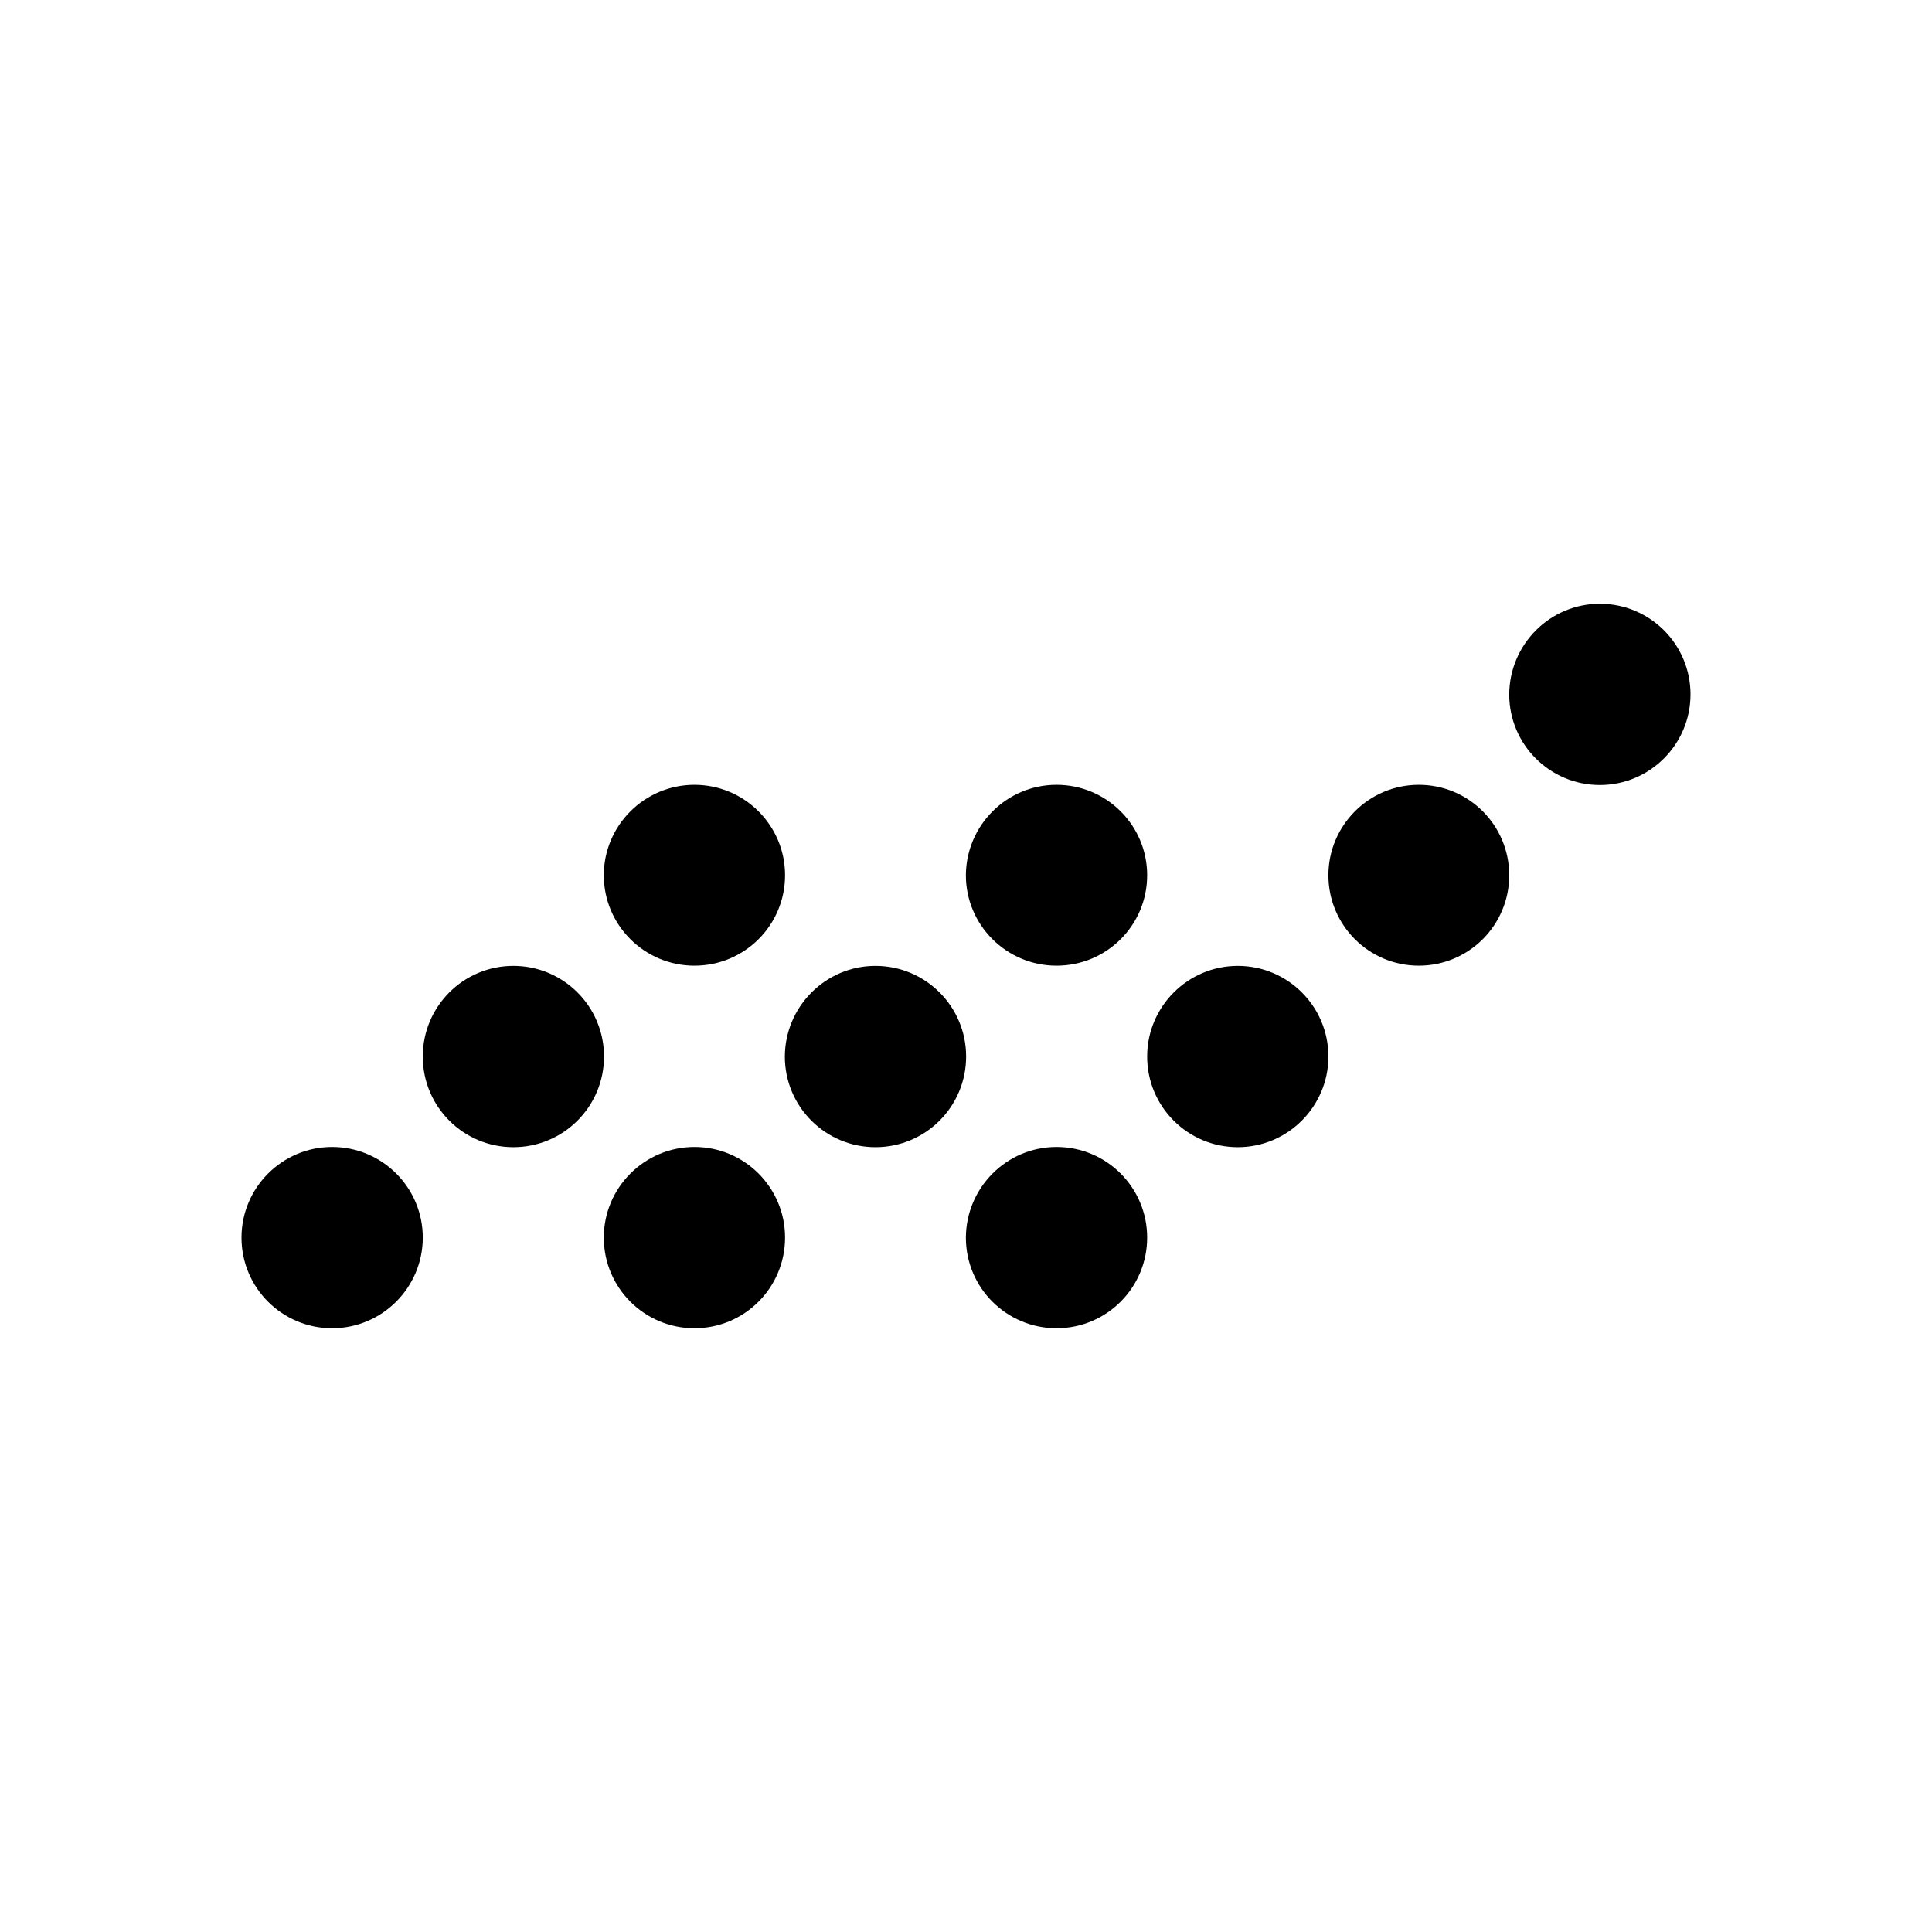
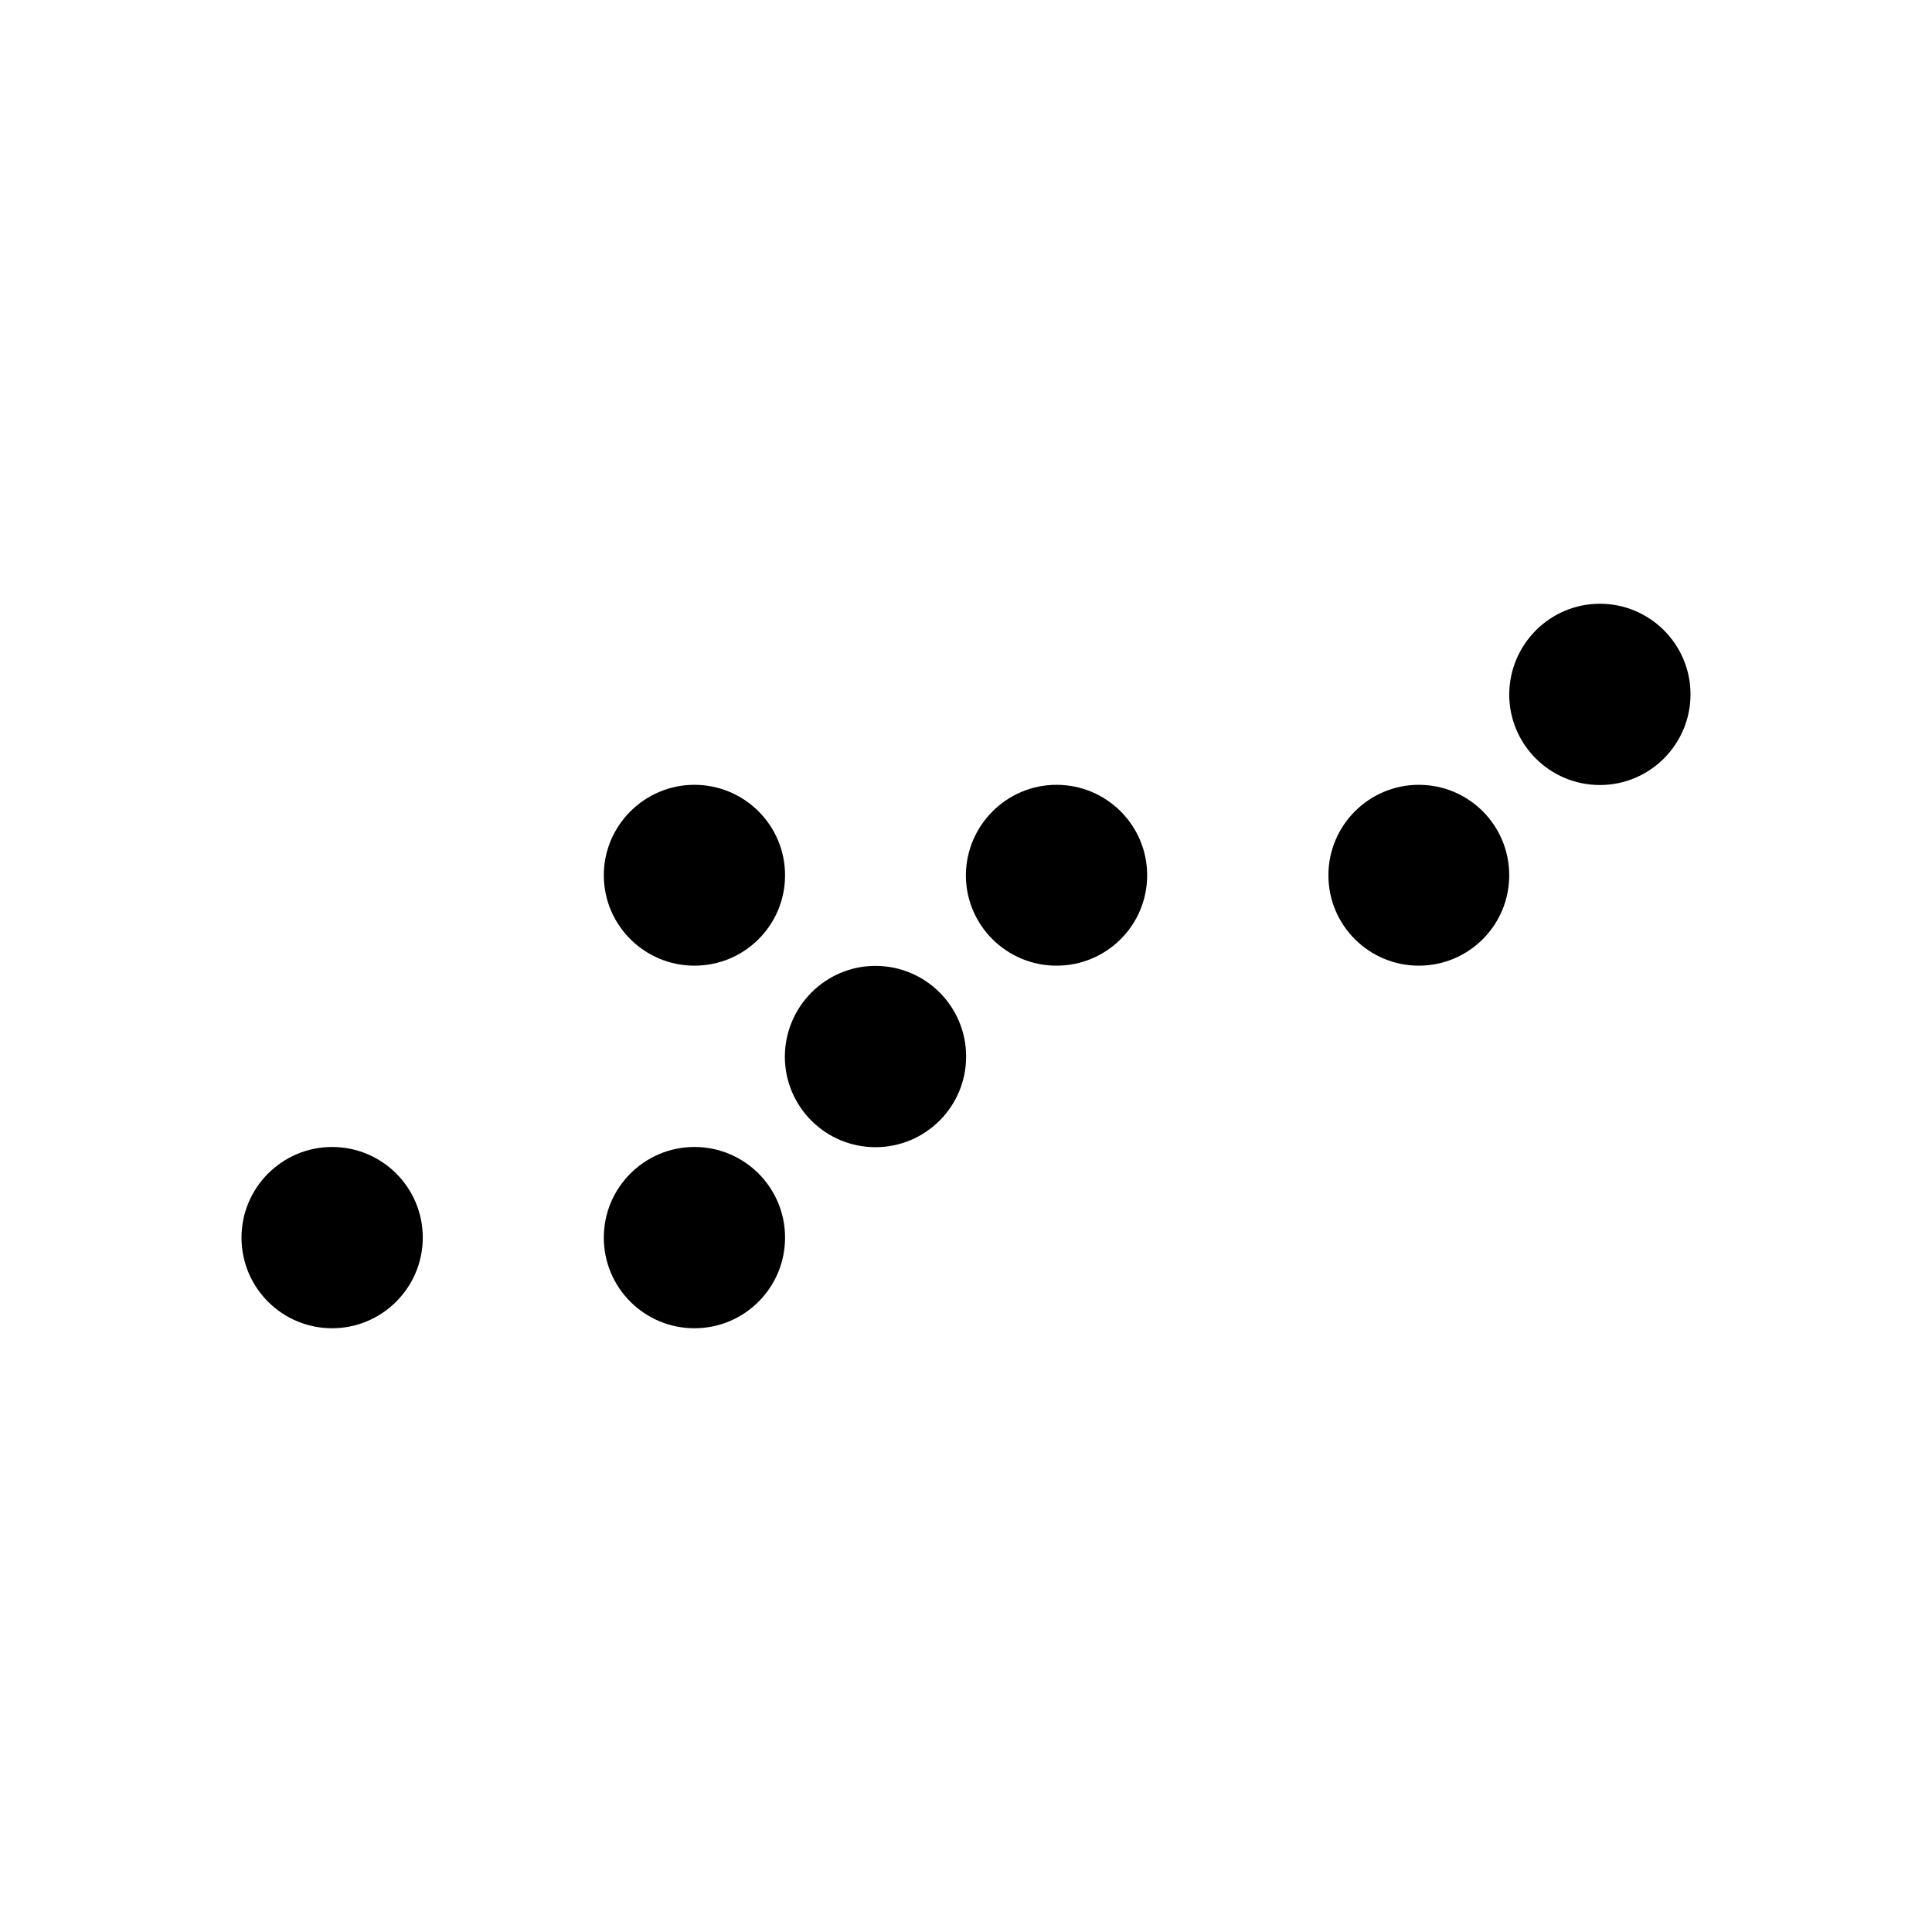
<svg xmlns="http://www.w3.org/2000/svg" width="64" height="64" viewBox="0 0 64 64" fill="none">
  <path d="M11.002 37.995C12.657 37.995 14.005 39.335 14.005 40.997C14.005 42.653 12.657 44 11.002 44C9.347 44 8 42.66 8 40.997C8 39.342 9.347 37.995 11.002 37.995Z" fill="black" />
-   <path d="M17.007 31.996C18.662 31.996 20.009 33.337 20.009 34.999C20.009 36.654 18.669 38.002 17.007 38.002C15.351 38.002 14.005 36.662 14.005 34.999C14.005 33.344 15.344 31.996 17.007 31.996Z" fill="black" />
  <path d="M23.004 25.998C24.659 25.998 26.006 27.338 26.006 28.994C26.006 30.649 24.666 31.989 23.004 31.989C21.349 31.989 20.002 30.649 20.002 28.994C20.002 27.346 21.349 25.998 23.004 25.998Z" fill="black" />
  <path d="M23.004 37.995C24.659 37.995 26.006 39.335 26.006 40.997C26.006 42.653 24.666 44 23.004 44C21.349 44 20.002 42.66 20.002 40.997C20.002 39.342 21.349 37.995 23.004 37.995Z" fill="black" />
  <path d="M29.001 31.996C30.657 31.996 32.004 33.337 32.004 34.999C32.004 36.654 30.664 38.002 29.001 38.002C27.346 38.002 25.999 36.662 25.999 34.999C26.006 33.344 27.346 31.996 29.001 31.996Z" fill="black" />
  <path d="M34.999 25.998C36.654 25.998 38.001 27.338 38.001 28.994C38.001 30.649 36.661 31.989 34.999 31.989C33.343 31.989 31.996 30.649 31.996 28.994C32.004 27.346 33.343 25.998 34.999 25.998Z" fill="black" />
-   <path d="M34.999 37.995C36.654 37.995 38.001 39.335 38.001 40.997C38.001 42.653 36.661 44 34.999 44C33.343 44 31.996 42.66 31.996 40.997C32.004 39.342 33.343 37.995 34.999 37.995Z" fill="black" />
-   <path d="M41.003 31.996C42.658 31.996 44.005 33.337 44.005 34.999C44.005 36.654 42.658 38.002 41.003 38.002C39.348 38.002 38.001 36.662 38.001 34.999C38.001 33.344 39.348 31.996 41.003 31.996Z" fill="black" />
  <path d="M47 25.998C48.656 25.998 49.995 27.338 49.995 28.994C49.995 30.649 48.656 31.989 47 31.989C45.345 31.989 44.005 30.649 44.005 28.994C44.005 27.346 45.345 25.998 47 25.998Z" fill="black" />
  <path d="M52.998 20C54.653 20 56 21.34 56 23.003C56 24.658 54.653 26.005 52.998 26.005C51.343 26.005 49.995 24.665 49.995 23.003C50.003 21.347 51.343 20 52.998 20Z" fill="black" />
</svg>